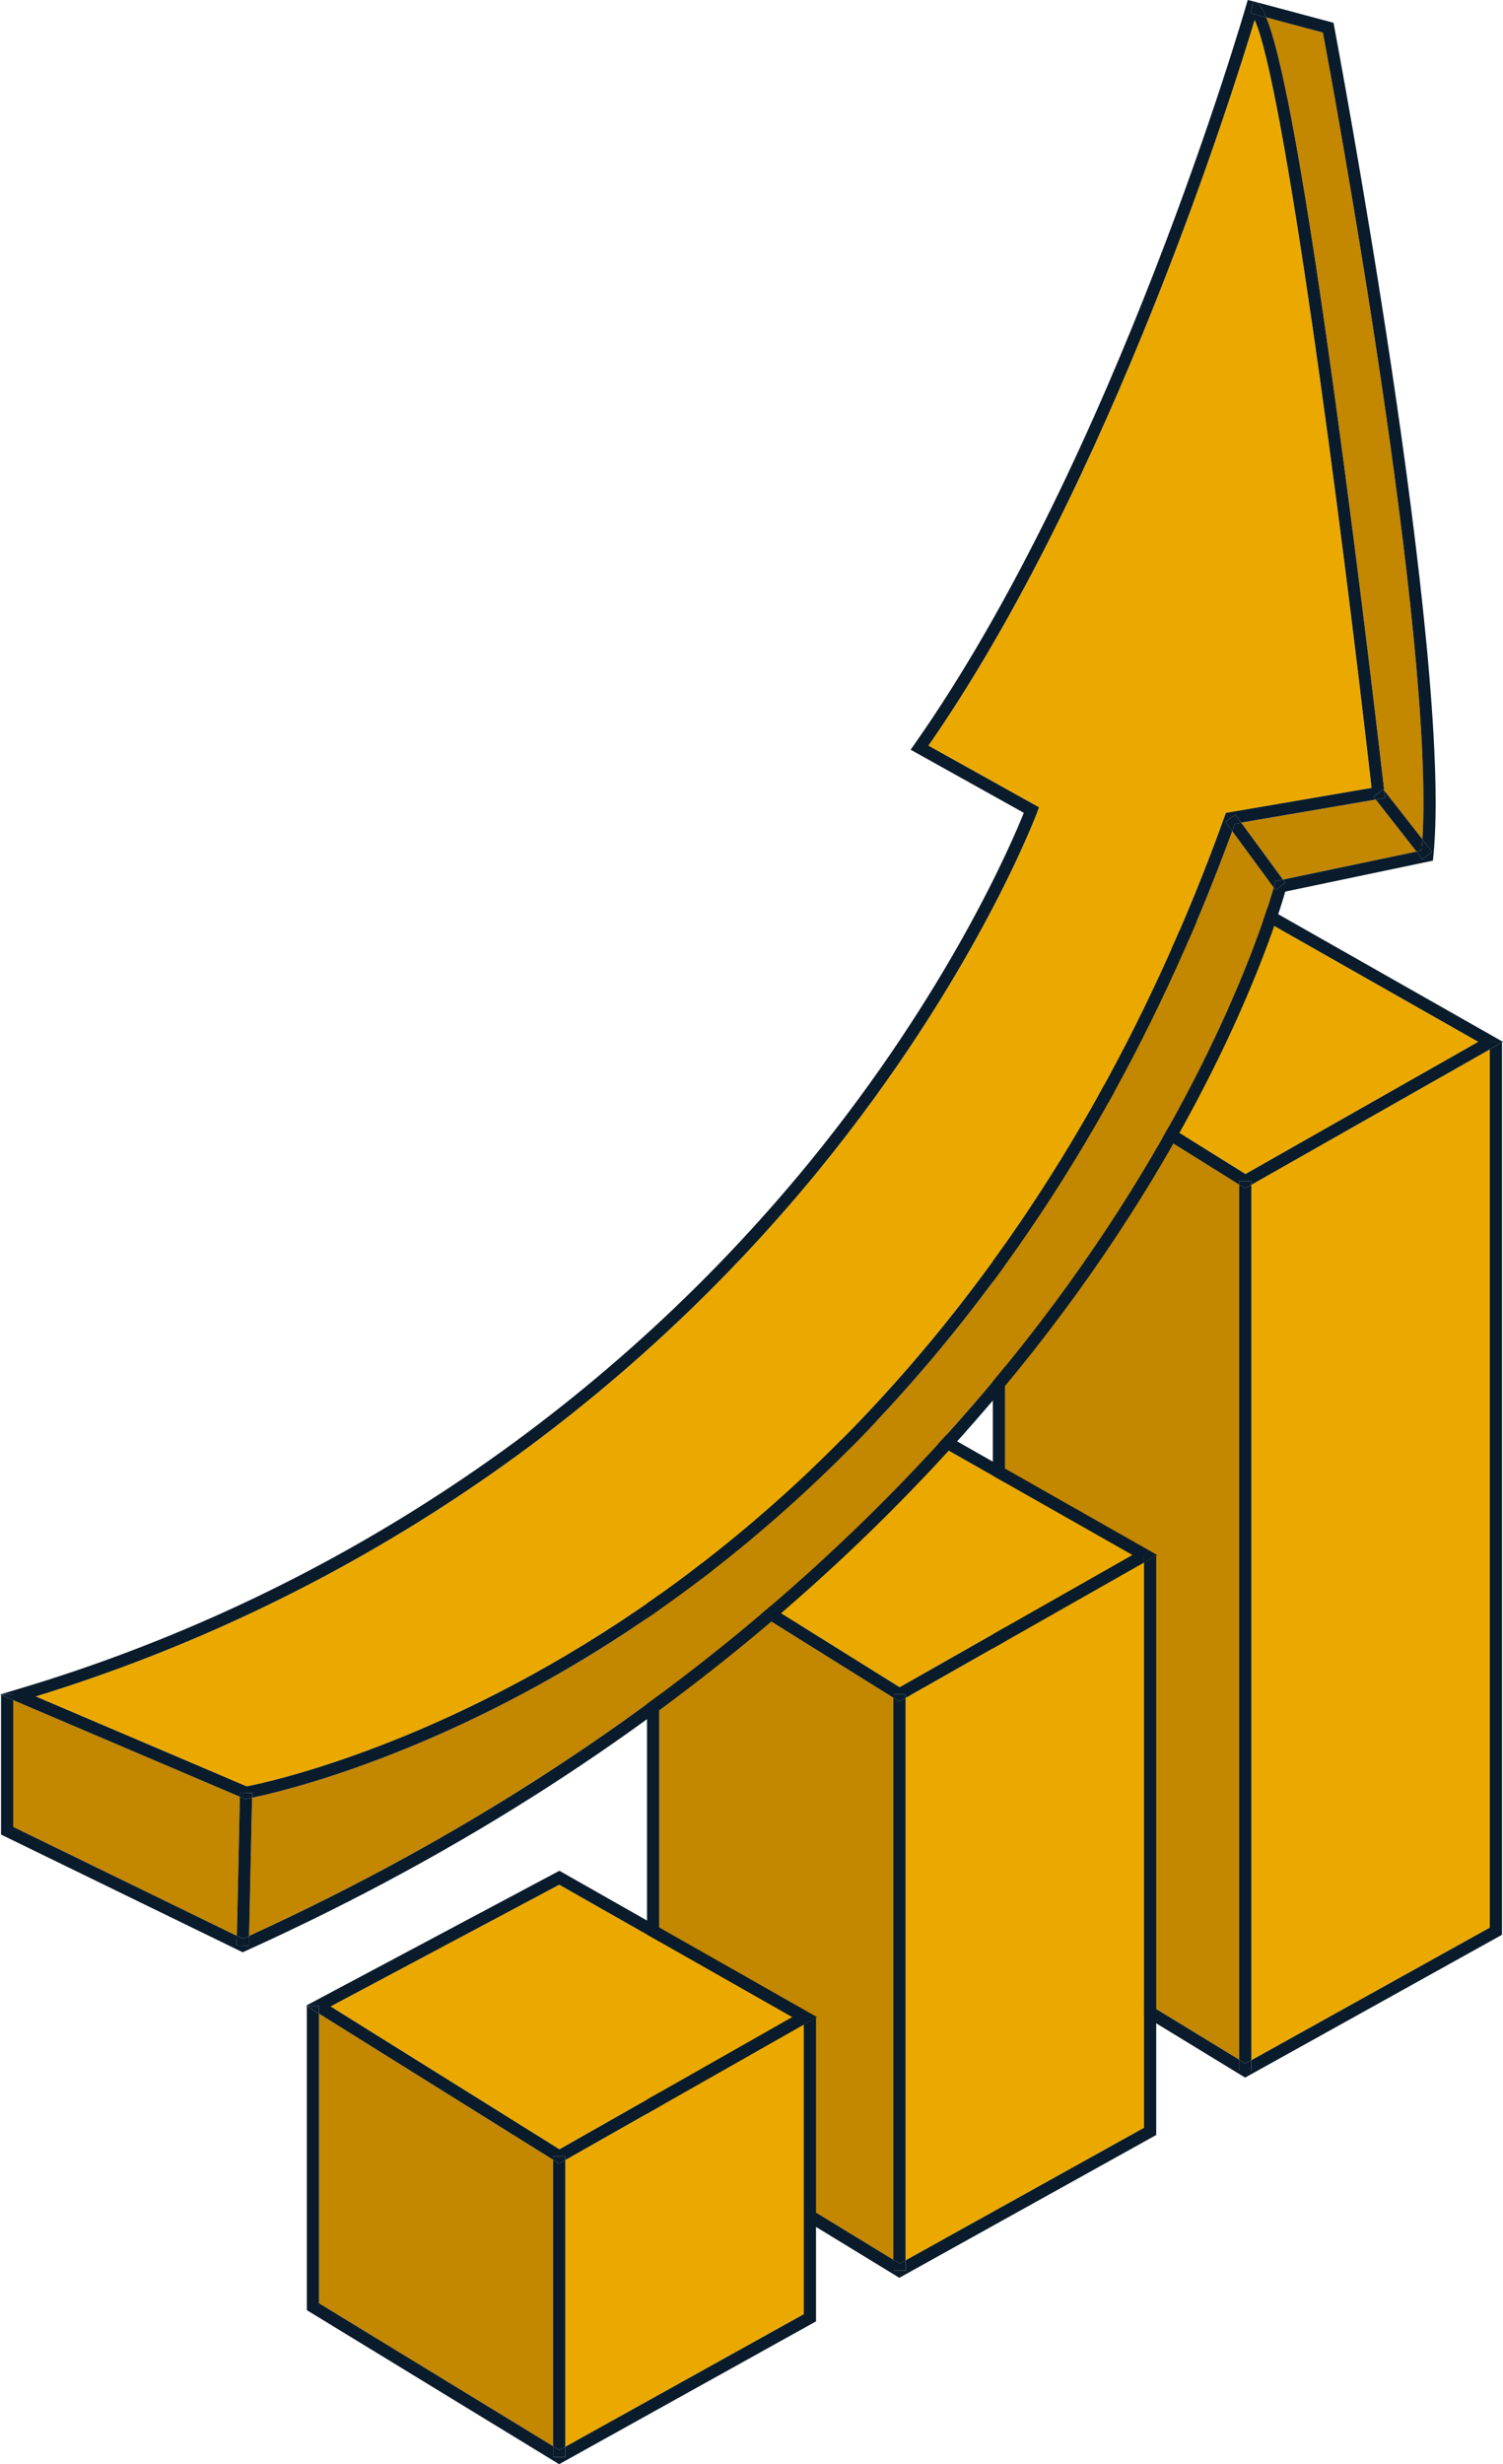
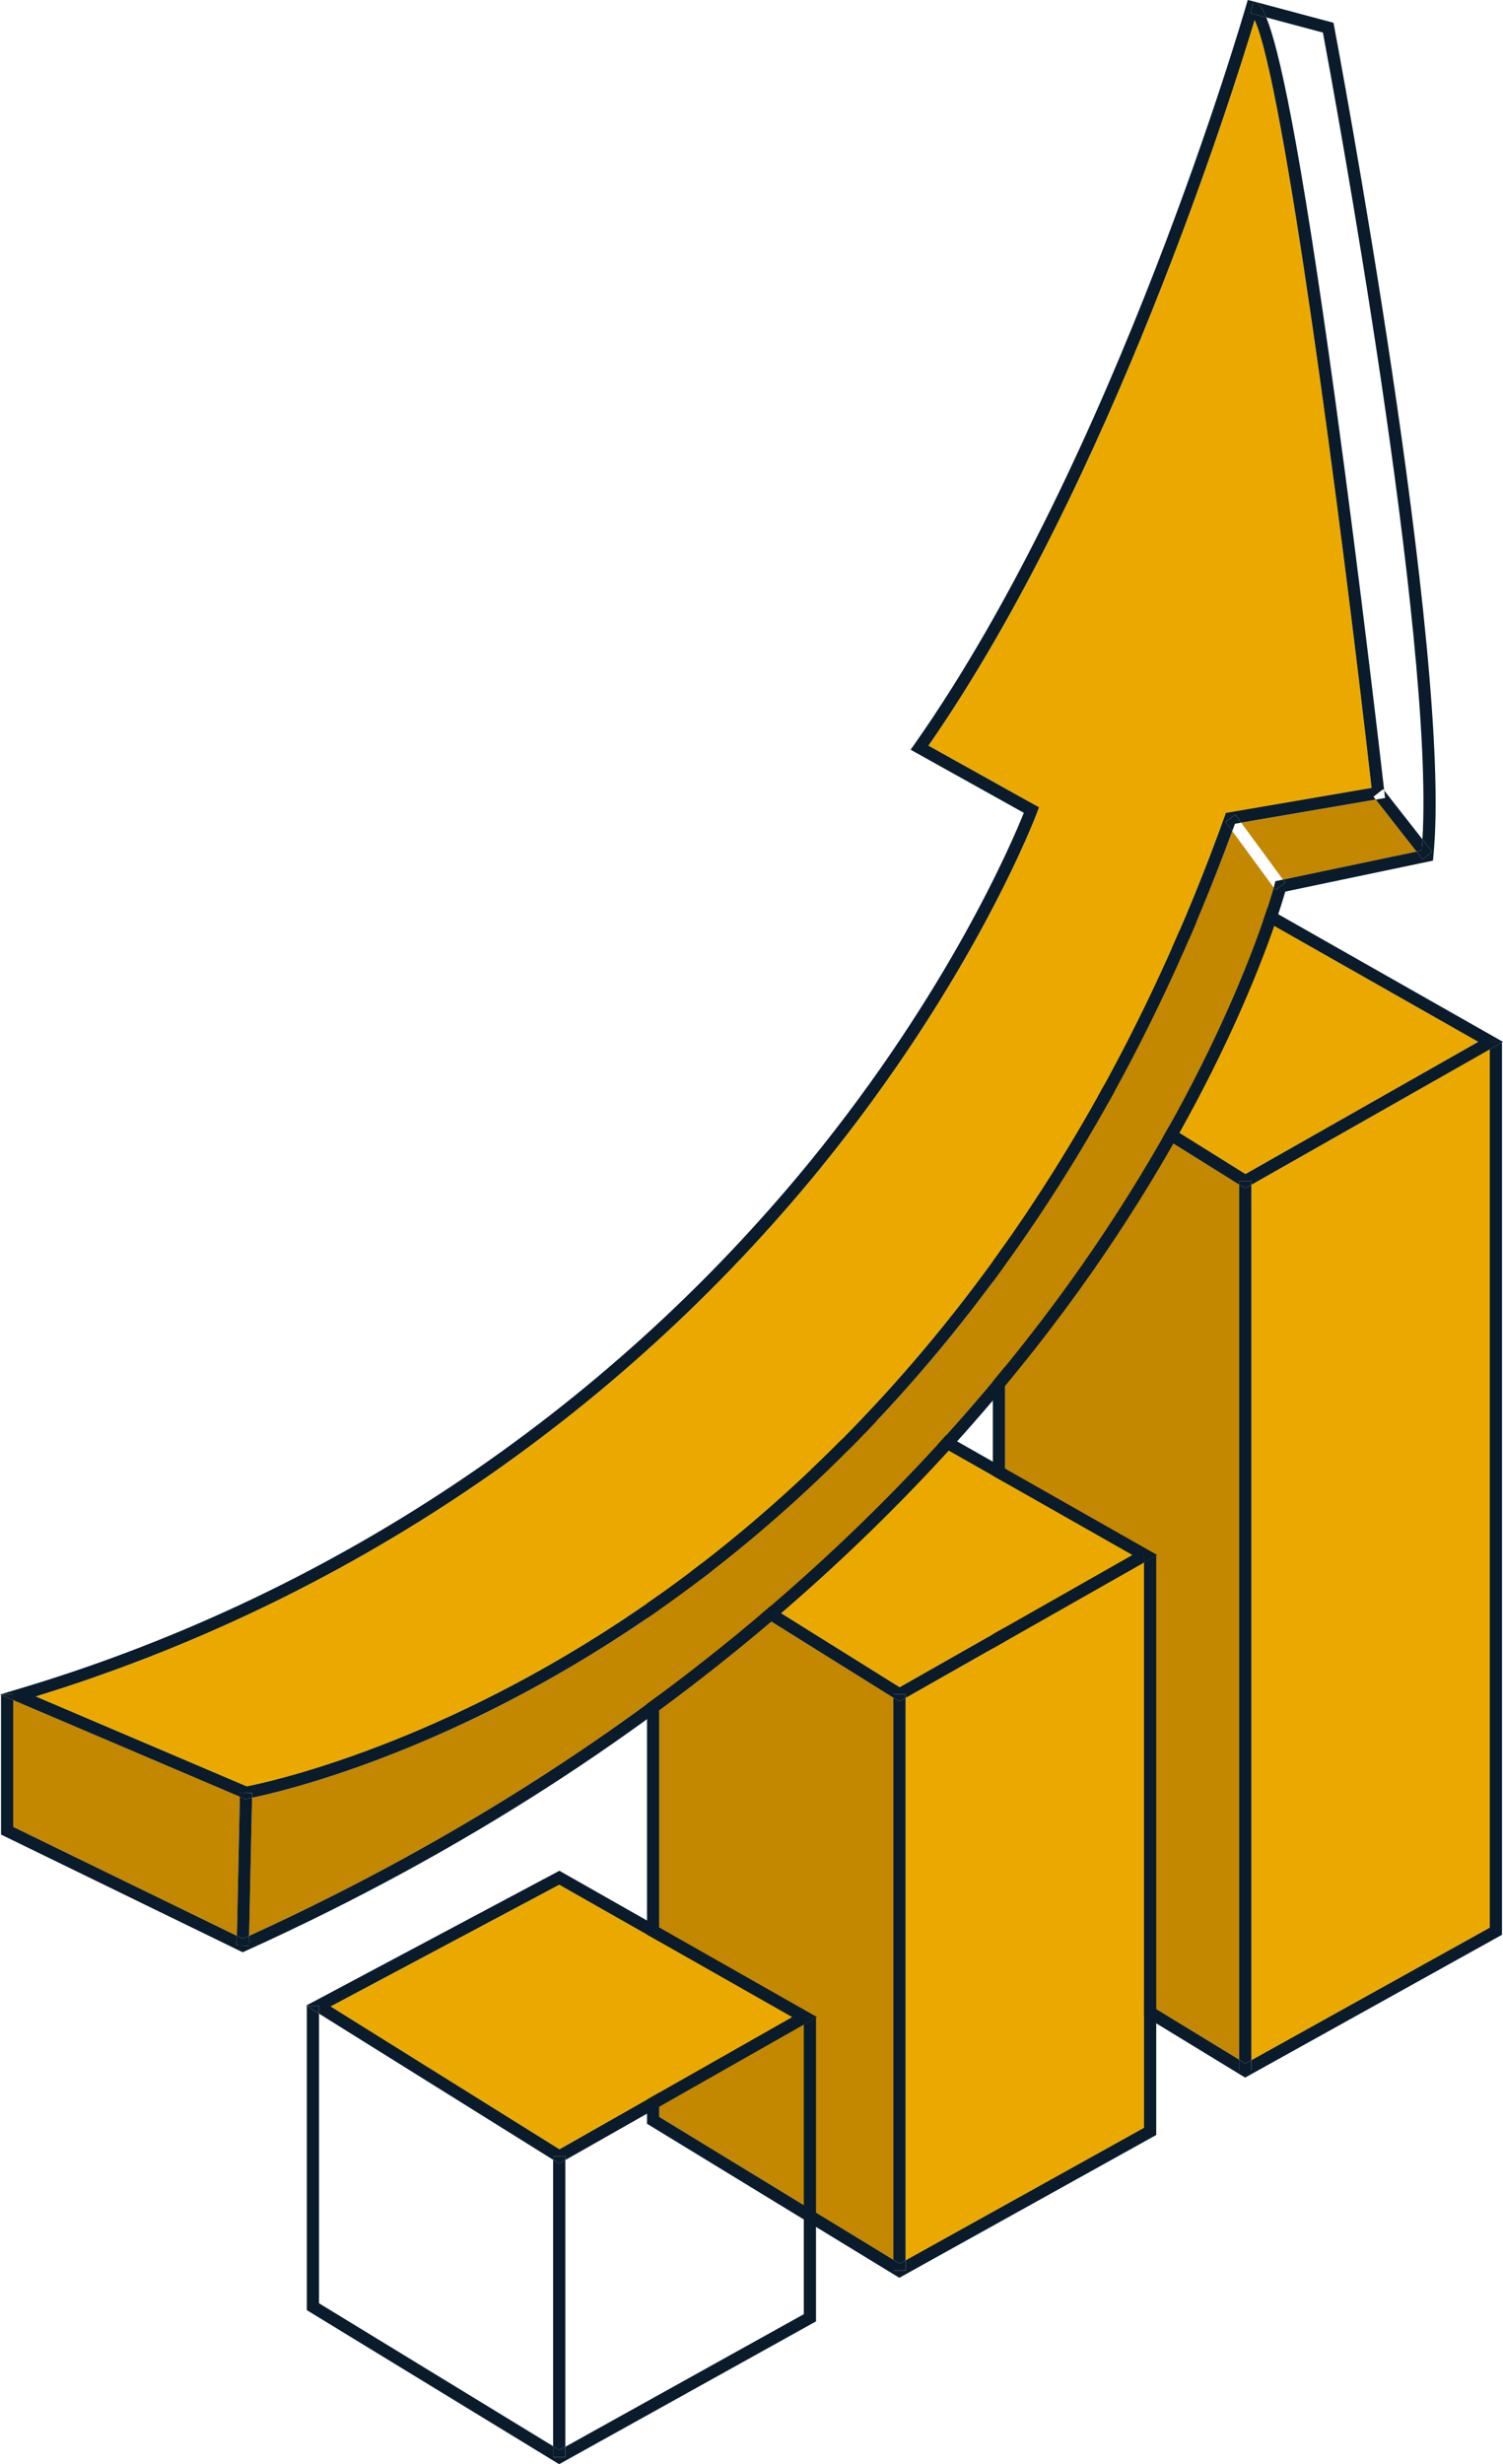
<svg xmlns="http://www.w3.org/2000/svg" id="Layer_1" version="1.1" viewBox="0 0 404.829 663.324">
  <defs>
    <style>
      .st0 {
        fill: none;
      }

      .st1 {
        fill: #c48700;
      }

      .st2 {
        fill: #0a1c2b;
      }

      .st3 {
        fill: #eba900;
      }

      .st4 {
        clip-path: url(#clippath);
      }
    </style>
    <clipPath id="clippath">
      <rect class="st0" y=".002" width="404.829" height="663.322" />
    </clipPath>
  </defs>
  <path id="Path_45255" class="st3" d="M337.056,554.57l64.211-35.681v-236.423l-64.211,36.442v235.662Z" />
  <path id="Path_45256" class="st3" d="M398.164,280.449l-62.779-35.63-61.58,32.766,61.645,38.453,62.714-35.588Z" />
  <path id="Path_45257" class="st1" d="M270.704,279.527v236.423l63.062,38.483v-235.565l-63.062-39.341Z" />
  <path id="Path_45258" class="st2" d="M273.808,277.584l61.58-32.768,62.777,35.63-62.711,35.591-61.645-38.453ZM267.228,277.365l.189.118h3.29v2.057l63.06,39.341v-.915h3.29v.958l64.211-36.444v-2.022h3.29v.156l.274-.156-69.394-39.383-68.21,36.288Z" />
  <path id="Path_45259" class="st2" d="M267.415,517.808l67.957,41.451,69.186-38.442v-240.215l-3.29,1.869v236.423l-64.211,35.681v2.796h-3.29v-2.937l-63.06-38.477v-236.423l-3.29-2.053-.002,240.327Z" />
  <path id="Path_45260" class="st2" d="M267.415,277.47h0l3.29,2.053v-2.057l-3.29.004Z" />
  <path id="Path_45261" class="st2" d="M401.268,280.449v2.022l3.29-1.869v-.154h-3.29Z" />
  <path id="Path_45262" class="st2" d="M335.37,319.868l-1.603-1v235.565l1.682,1.026,1.608-.893v-235.655l-1.687.956Z" />
  <path id="Path_45263" class="st2" d="M333.767,317.954v.915l1.605,1,1.684-.958v-.956h-3.29Z" />
  <path id="Path_45264" class="st2" d="M333.767,554.434v2.93h3.29v-2.796l-1.605.893-1.684-1.026Z" />
  <path id="Path_45265" class="st2" d="M174.28,415.607h0l3.29,2.053v-2.053h-3.29Z" />
  <path id="Path_45266" class="st3" d="M180.668,415.718l61.645,38.457,62.724-35.593-62.779-35.63-61.591,32.766Z" />
  <path id="Path_45267" class="st3" d="M308.139,572.769v-152.166l-64.214,36.444v151.403l64.214-35.681Z" />
  <path id="Path_45268" class="st1" d="M240.63,608.313v-151.311l-63.062-39.341v152.175l63.062,38.477Z" />
  <path id="Path_45269" class="st2" d="M242.301,379.2l-68.207,36.295.189.118h3.29v2.057l63.06,39.341v-.912h3.29v.956l64.216-36.444v-2.02h3.292v.151l.27-.151-69.398-39.391ZM242.316,454.18l-61.645-38.462,61.58-32.768,62.779,35.632-62.713,35.597Z" />
  <path id="Path_45270" class="st2" d="M308.139,572.769l-64.214,35.681v2.788h-3.29v-2.93l-63.069-38.47v-152.175l-3.29-2.053v156.074l67.957,41.464,69.194-38.442v-155.969l-3.29,1.866v152.166Z" />
  <path id="Path_45271" class="st2" d="M308.139,418.581v2.022l3.29-1.869v-.154l-3.29 0Z" />
  <path id="Path_45272" class="st2" d="M242.314,609.34l1.605-.893v-151.403l-1.684.958-1.605-1.002v151.313l1.684,1.026Z" />
  <path id="Path_45273" class="st2" d="M240.63,456.088v.915l1.605,1,1.684-.958v-.956h-3.29Z" />
  <path id="Path_45274" class="st2" d="M240.63,608.313v2.924h3.29v-2.796l-1.605.893-1.684-1.02Z" />
  <path id="Path_45275" class="st2" d="M216.5,542.97v2.02l3.29-1.869v-.151h-3.29Z" />
  <path id="Path_45276" class="st3" d="M89.042,540.106l61.628,38.453,62.724-35.595-62.779-35.626-61.573,32.768Z" />
-   <path id="Path_45277" class="st3" d="M216.5,622.944v-77.956l-64.214,36.446v77.199l64.214-35.689Z" />
-   <path id="Path_45278" class="st1" d="M148.997,658.491v-77.101l-63.062-39.343v77.963l63.062,38.481Z" />
  <path id="Path_45279" class="st2" d="M150.67,503.583l-68.207,36.295.189.118h3.29v2.057l63.06,39.341v-.912h3.29v.956l64.216-36.446v-2.02h3.29v.154l.27-.154-69.396-39.389ZM150.686,578.563l-61.643-38.457,61.58-32.768,62.773,35.63-62.709,35.595Z" />
  <path id="Path_45280" class="st2" d="M82.645,621.861l67.957,41.464,69.188-38.442v-81.761l-3.29,1.866v77.958l-64.214,35.681v2.796h-3.29v-2.932l-63.064-38.481v-77.96l-3.29-2.053.002,81.864Z" />
  <path id="Path_45281" class="st2" d="M82.645,539.992h0l3.29,2.053v-2.057l-3.29.004Z" />
  <path id="Path_45282" class="st2" d="M150.67,659.519l1.605-.893v-77.199l-1.684.958-1.605-1.002v77.103l1.684,1.033Z" />
  <path id="Path_45283" class="st2" d="M148.997,580.476v.915l1.605,1,1.684-.958v-.956l-3.29 0Z" />
  <path id="Path_45284" class="st2" d="M148.997,661.421h3.29v-2.794l-1.605.89-1.684-1.029v2.932Z" />
  <path id="Path_45285" class="st1" d="M3.566,457.656v34.119l60.237,29.323.803-37.446-61.04-25.996Z" />
  <g id="Group_9389">
    <g class="st4">
      <g id="Group_9388">
        <path id="Path_45286" class="st3" d="M166.935,436.586c50.745-33.349,120.205-98.034,162.932-216.862l.325-.901,39.242-6.726c-8.444-74.328-23.765-189.998-31.5-206.723-5.702,18.984-38.777,124.771-87.858,195.341l29.79,16.596-.485,1.316c-.164.439-16.773,44.791-58.682,96.172-54.843,67.054-128.277,116.407-211.079,141.86l56.834,24.21c4.952-.958,48.469-10.102,100.475-44.282" />
        <path id="Path_45287" class="st1" d="M334.317,221.455l11.244,15.317,35.955-7.536-10.966-13.992-36.233,6.211Z" />
        <path id="Path_45288" class="st1" d="M168.597,439.431c-50.269,33.001-92.749,42.87-100.706,44.506l-.796,37.161c118.758-54.213,187.432-127.892,224.174-180.326,37.312-53.25,50.112-95.854,51.796-101.853l-11.165-15.21c-43.148,117.909-112.509,182.362-163.303,215.711" />
-         <path id="Path_45289" class="st1" d="M372.827,212.805l10.308,13.159c3.29-54.739-24.226-203.401-26.805-217.185l-15.256-4.081c3.307,8.088,8.834,31.921,18.681,103.708,6.786,49.489,12.501,99.282,13.076,104.395" />
        <path id="Path_45290" class="st2" d="M3.566,456.11v1.546l61.04,25.998.024-1.112,3.29.07-.029,1.316c7.957-1.636,50.443-11.505,100.706-44.506,50.798-33.349,120.155-97.802,163.303-215.713l-1.809-2.463,2.652-1.948,1.575,2.145,36.238-6.211-.605-.774,2.59-2.026.287.364c-.583-5.121-6.29-54.915-13.078-104.395-9.845-71.787-15.372-95.622-18.681-103.708l-4.266-1.14.849-3.18.318.086c-.127-.042-.25-.07-.364-.096l-1.535-.362-.439,1.511c-.347,1.211-35.218,121.94-89.308,198.806l-1.051,1.494,30.485,16.988c-3.07,7.676-20.131,47.978-57.72,94.03-55.392,67.675-129.839,117.147-213.686,142.001l-4.351,1.307.276.118v-.145h3.29ZM220.689,314.802c41.909-51.381,58.52-95.732,58.682-96.175l.487-1.316-29.79-16.593c49.079-70.574,82.162-176.372,87.865-195.345,7.735,16.725,23.059,132.395,31.5,206.721l-39.24,6.726-.327.904c-42.727,118.819-112.187,183.513-162.932,216.862-52.013,34.18-95.521,43.324-100.482,44.282l-56.834-24.21c82.801-25.452,156.236-74.803,211.079-141.856" />
        <path id="Path_45291" class="st2" d="M386.078,230.466c5.351-53.531-26.399-221.628-26.713-223.321l-.193-1.013-21.206-5.674c.757.241,1.741.912,3.101,4.235l15.258,4.081c2.579,13.784,30.084,162.445,26.805,217.185l2.608,3.329-2.592,2.029-1.632-2.081-35.953,7.536.627.853-2.652,1.945-.472-.64c-1.684,5.998-14.475,48.603-51.796,101.851-36.742,52.436-105.417,126.107-224.174,180.328l-.057,2.632-3.29-.07.055-2.568-60.237-29.329v-34.117l-3.29-1.401v37.578l65.093,31.687.702-.316c120.99-54.656,190.761-129.506,227.99-182.673,37.064-52.947,50.138-95.558,52.121-102.528l39.775-8.334.121-1.202Z" />
        <path id="Path_45292" class="st2" d="M336.802,3.553l4.266,1.14c-1.36-3.323-2.344-3.994-3.101-4.235l-.316-.083-.849,3.178Z" />
        <path id="Path_45293" class="st2" d="M3.566,456.11H.276v.145l3.29,1.401v-1.546Z" />
        <path id="Path_45294" class="st2" d="M372.879,213.27l.175,1.535-2.5.428,10.966,13.995,1.401-.294c.083-.956.151-1.958.219-2.983l-10.308-13.159c.029.259.05.439.053.465" />
-         <path id="Path_45295" class="st2" d="M372.879,213.27c0-.024-.024-.206-.053-.465l-.285-.364-2.592,2.029.605.772,2.5-.428-.175-1.544Z" />
        <path id="Path_45296" class="st2" d="M381.514,229.236l1.632,2.081,2.59-2.029-2.608-3.327c-.061,1.022-.129,2.024-.219,2.981l-1.395.294Z" />
-         <path id="Path_45297" class="st2" d="M332.639,221.742c-.241.669-.496,1.316-.739,1.974l11.165,15.21c.125-.439.195-.708.204-.739l.254-.991,2.037-.428-11.244-15.317-1.678.292Z" />
        <path id="Path_45298" class="st2" d="M334.317,221.455l-1.575-2.145-2.652,1.945,1.809,2.465c.243-.658.498-1.316.739-1.974l1.678-.292Z" />
        <path id="Path_45299" class="st2" d="M343.27,238.191c0,.031-.079.294-.204.739l.472.643,2.652-1.948-.627-.853-2.037.428-.254.991Z" />
        <path id="Path_45300" class="st2" d="M66.554,484.2l-.478.081-1.469-.625-.801,37.442,1.614.787c.566-.257,1.112-.52,1.678-.779l.794-37.17c-.836.171-1.294.254-1.338.261" />
        <path id="Path_45301" class="st2" d="M66.554,484.2c.044,0,.502-.09,1.338-.261l.029-1.316-3.29-.07-.024,1.112,1.469.625.478-.09Z" />
        <path id="Path_45302" class="st2" d="M63.804,521.098l-.055,2.568,3.29.07.057-2.632c-.564.257-1.11.522-1.676.779l-1.616-.785Z" />
      </g>
    </g>
  </g>
</svg>